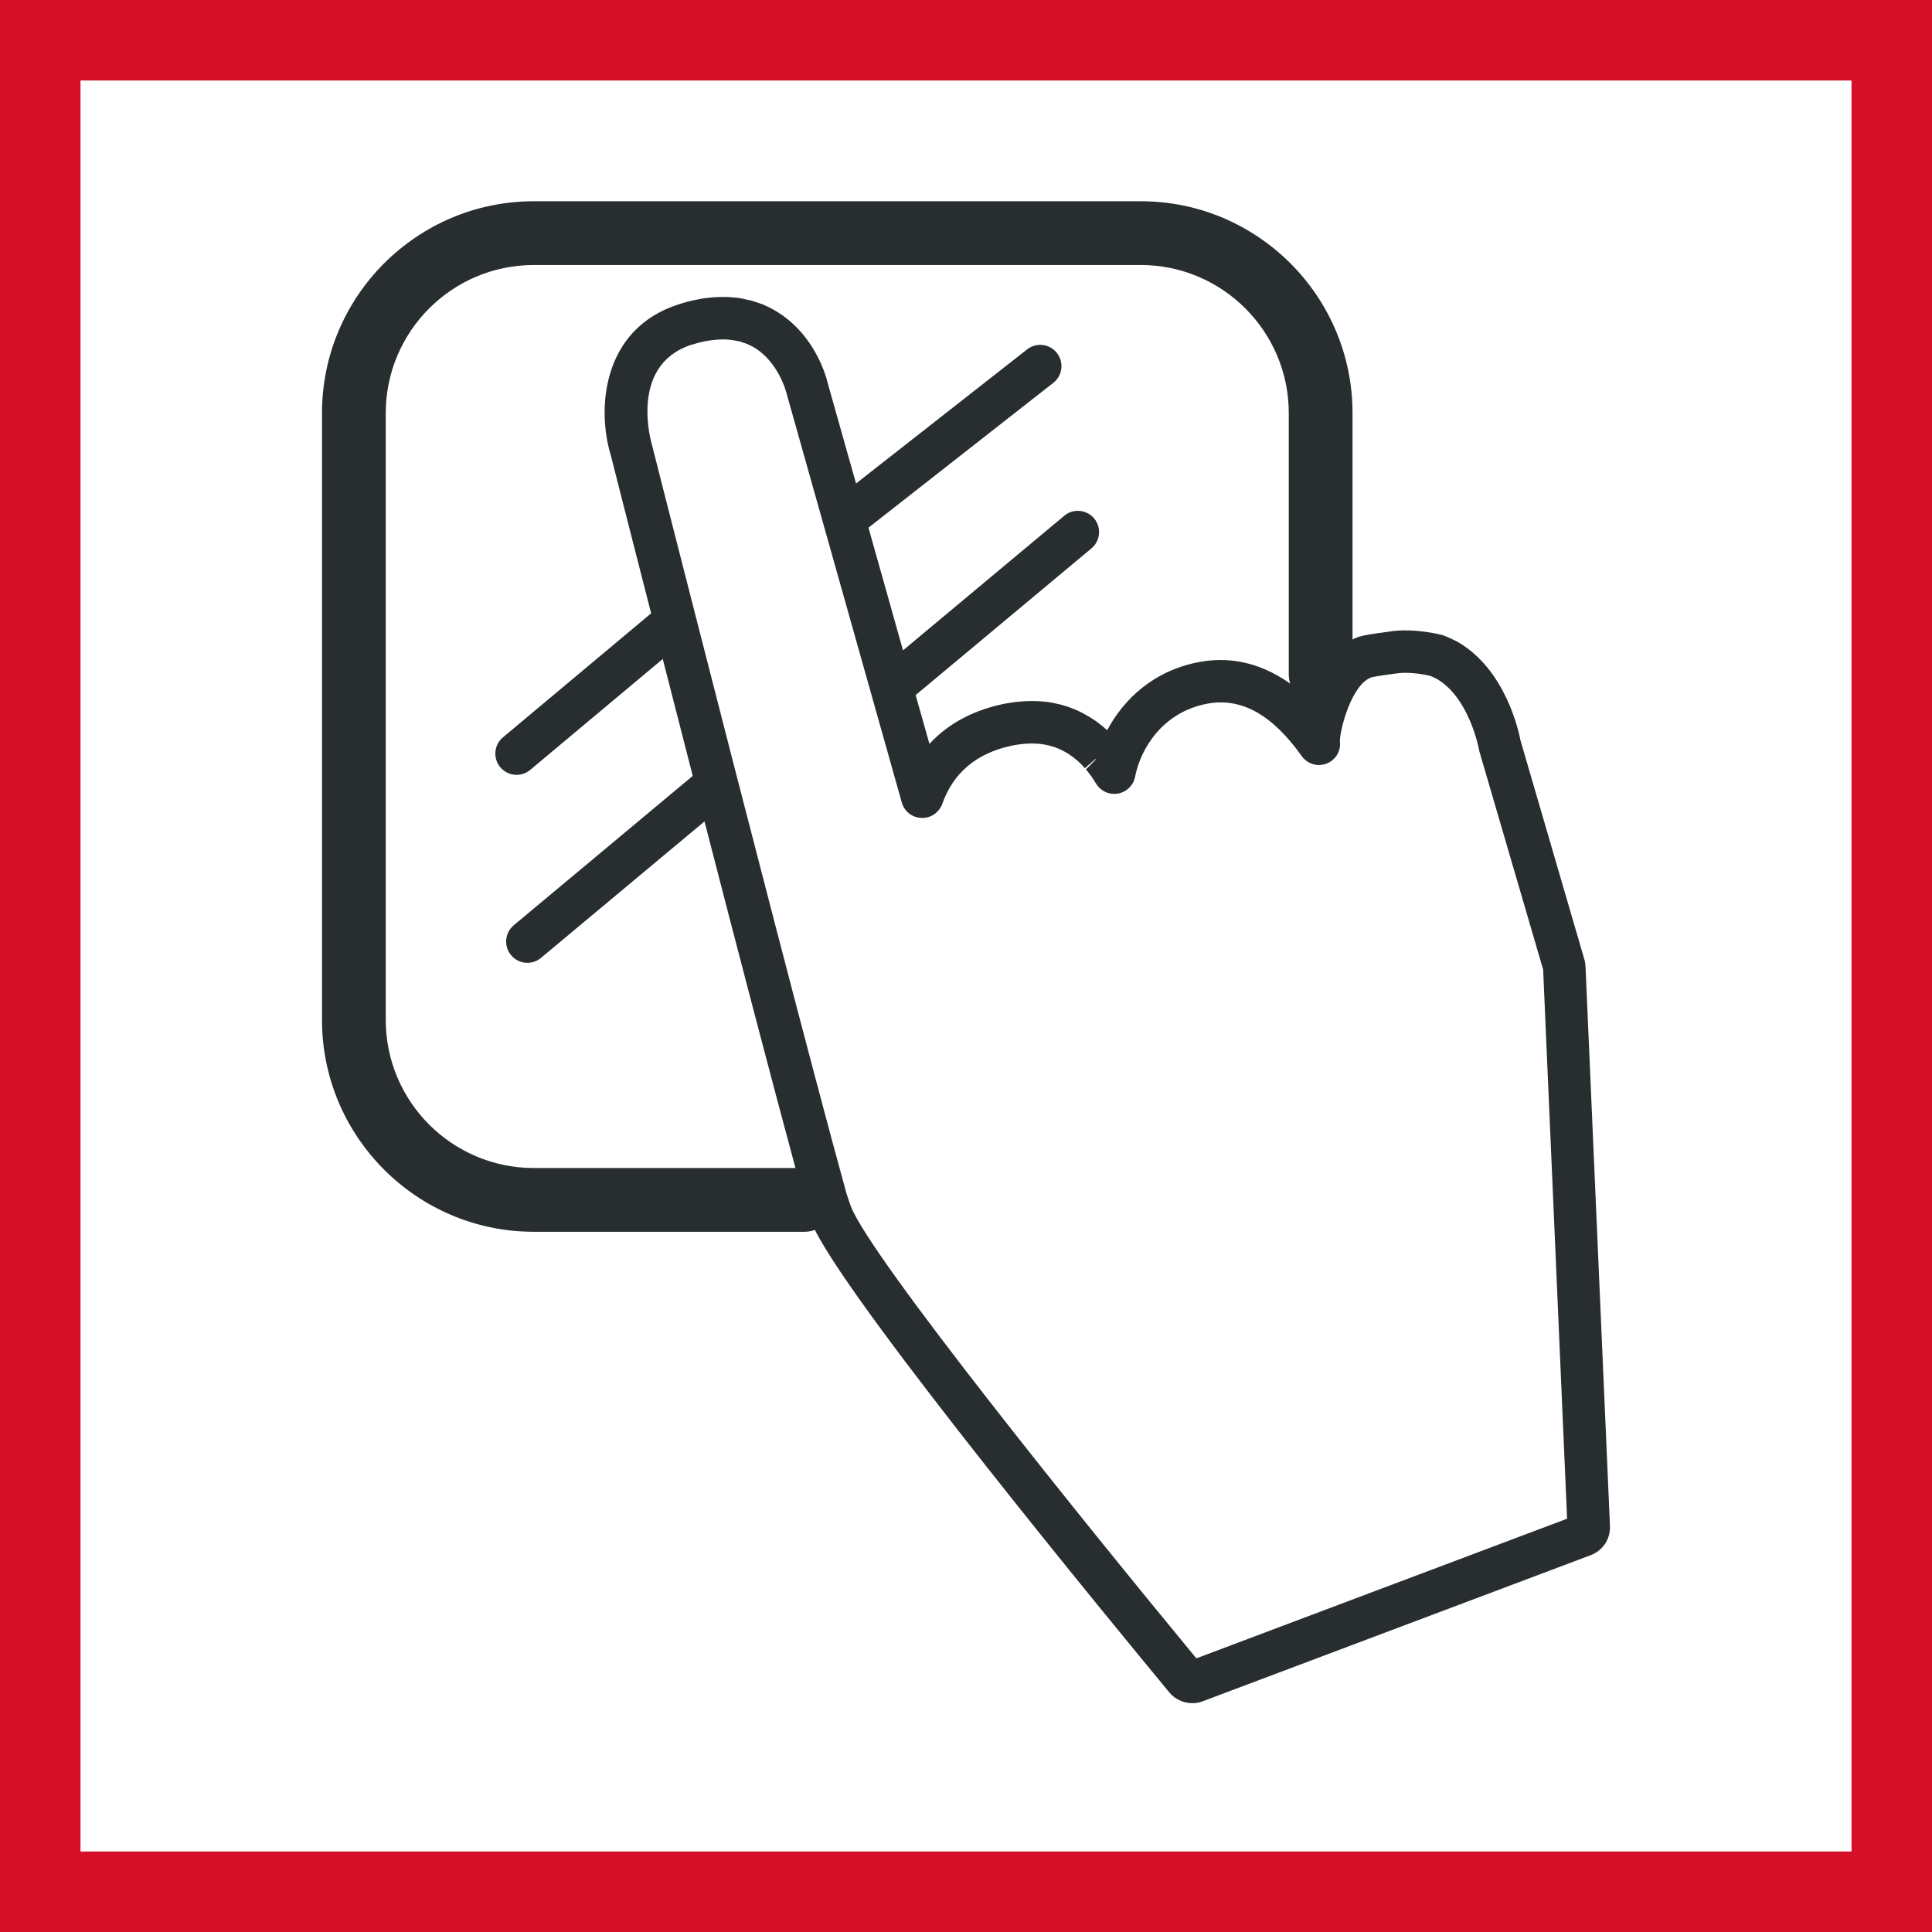
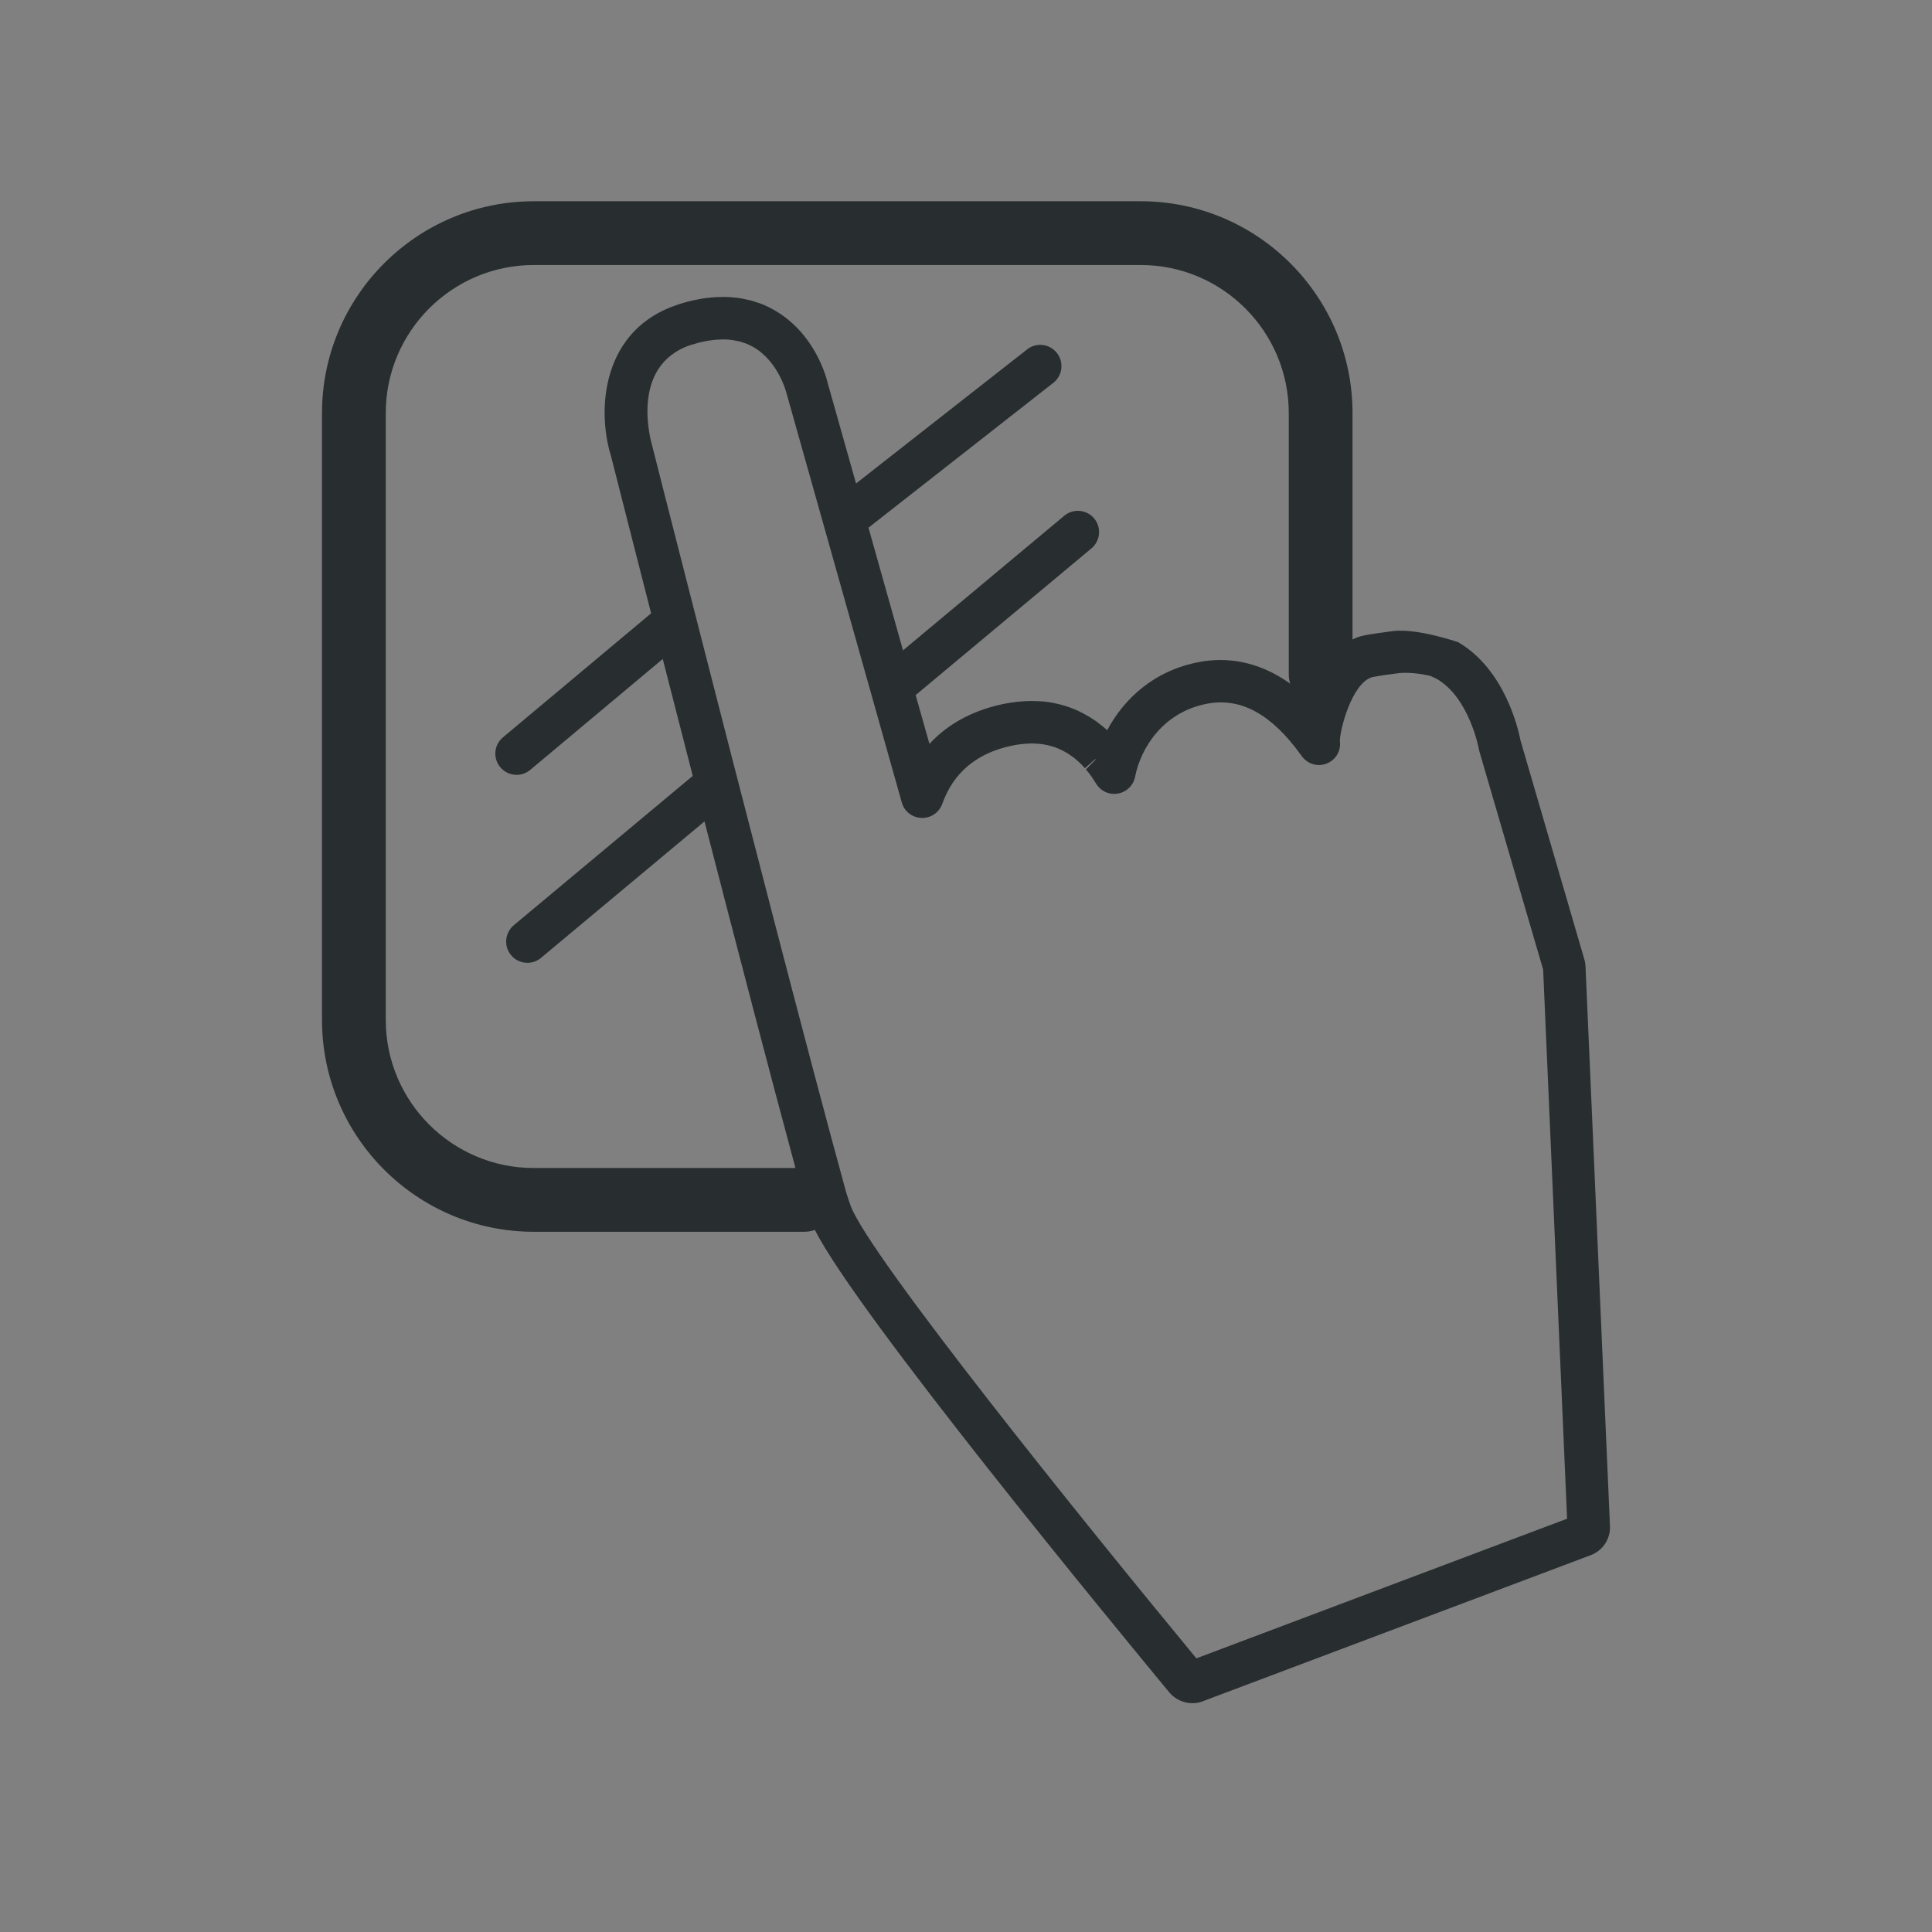
<svg xmlns="http://www.w3.org/2000/svg" width="48" height="48" viewBox="0 0 48 48" fill="none">
  <rect x="0" y="0" width="48" height="48" fill="#808080" stroke="none" />
-   <path d="M1 1H47V47H1V1Z" fill="white" stroke="#D7102A" stroke-width="2" />
-   <path fill-rule="evenodd" clip-rule="evenodd" d="M29.723 41.201C26.89 37.773 21.638 31.249 21.143 29.98C21.112 29.9 21.071 29.78 21.025 29.632C20.129 26.383 18.402 19.685 17.275 15.274C16.678 12.944 16.248 11.253 16.197 11.049C16.192 11.028 15.605 9.082 17.171 8.568C17.293 8.53 17.418 8.497 17.556 8.471C17.559 8.471 17.602 8.464 17.605 8.464C17.71 8.446 17.817 8.436 17.952 8.433H17.998C18.037 8.433 18.075 8.436 18.129 8.441L18.192 8.448C18.231 8.454 18.266 8.461 18.338 8.476L18.374 8.482C18.412 8.494 18.45 8.507 18.489 8.52C18.494 8.522 18.537 8.538 18.542 8.538C18.596 8.561 18.652 8.586 18.703 8.614C19.344 8.975 19.536 9.751 19.544 9.782L22.405 19.938C22.466 20.16 22.665 20.314 22.895 20.321C23.12 20.331 23.332 20.189 23.411 19.971C23.684 19.197 24.267 18.709 25.138 18.526C25.222 18.508 25.301 18.495 25.38 18.487C25.38 18.487 25.452 18.48 25.455 18.48C25.506 18.477 25.554 18.472 25.603 18.472H25.664C25.756 18.474 25.843 18.48 25.907 18.49C25.914 18.492 25.937 18.495 25.945 18.498C26.022 18.51 26.098 18.531 26.2 18.561C26.269 18.587 26.336 18.615 26.4 18.648C26.402 18.648 26.435 18.666 26.435 18.666C26.499 18.699 26.561 18.738 26.637 18.794C26.693 18.835 26.747 18.878 26.808 18.934C26.862 18.983 26.908 19.034 26.954 19.087L27.222 18.85C27.222 18.858 27.22 18.868 27.217 18.875L26.98 19.116C27.023 19.167 27.064 19.218 27.123 19.3C27.161 19.356 27.199 19.414 27.232 19.468C27.345 19.655 27.557 19.754 27.774 19.716C27.991 19.678 28.16 19.512 28.201 19.297C28.341 18.587 28.895 17.685 30.004 17.481C30.837 17.33 31.593 17.747 32.318 18.753C32.426 18.924 32.62 19.029 32.832 19.003C33.115 18.967 33.32 18.717 33.291 18.434C33.291 18.428 33.291 18.421 33.289 18.416C33.286 18.137 33.583 16.978 34.088 16.824C34.111 16.819 34.219 16.794 34.668 16.735L34.737 16.727C34.801 16.714 35.115 16.694 35.532 16.791C35.578 16.812 35.659 16.847 35.698 16.868C36.507 17.338 36.74 18.6 36.743 18.612C36.745 18.633 36.75 18.651 36.755 18.669L38.339 24.089L38.934 37.732L29.723 41.201ZM9.584 25.341V10.262C9.584 8.234 11.234 6.584 13.262 6.584H28.341C30.369 6.584 32.019 8.234 32.019 10.262V16.76C32.019 16.84 32.032 16.914 32.055 16.985C31.215 16.385 30.415 16.334 29.815 16.444C28.663 16.653 27.917 17.374 27.508 18.142C27.432 18.073 27.35 18.007 27.263 17.943C27.255 17.938 27.232 17.92 27.227 17.915C27.135 17.851 27.038 17.793 26.939 17.739L26.877 17.706C26.773 17.652 26.66 17.603 26.54 17.563L26.492 17.547C26.372 17.509 26.246 17.478 26.137 17.458C26.126 17.458 26.103 17.453 26.093 17.45C25.968 17.43 25.833 17.419 25.661 17.417H25.587C25.516 17.417 25.439 17.422 25.345 17.43C25.317 17.432 25.288 17.435 25.26 17.437C25.151 17.45 25.036 17.468 24.921 17.491C24.073 17.672 23.49 18.048 23.092 18.482L22.749 17.269L27.117 13.624C27.34 13.437 27.37 13.105 27.184 12.88C26.997 12.658 26.663 12.627 26.441 12.814L22.435 16.158L21.577 13.11L26.17 9.511C26.4 9.332 26.438 9 26.259 8.77C26.08 8.54 25.746 8.5 25.518 8.681L21.268 12.012L20.565 9.521C20.537 9.396 20.254 8.275 19.219 7.695C19.13 7.644 19.035 7.6 18.941 7.559C18.913 7.549 18.885 7.539 18.844 7.526C18.777 7.503 18.711 7.48 18.642 7.462C18.611 7.455 18.578 7.447 18.524 7.437C18.461 7.421 18.399 7.409 18.335 7.401C18.297 7.396 18.259 7.393 18.203 7.388C18.141 7.383 18.08 7.378 18.021 7.378C17.991 7.376 17.962 7.378 17.911 7.378C17.745 7.381 17.587 7.396 17.429 7.421L17.365 7.434C17.178 7.467 17.01 7.511 16.844 7.567C14.953 8.183 14.821 10.175 15.181 11.332C15.229 11.519 15.62 13.069 16.177 15.238L12.496 18.319C12.271 18.505 12.243 18.84 12.43 19.062C12.534 19.187 12.685 19.251 12.836 19.251C12.956 19.251 13.076 19.21 13.173 19.128L16.466 16.372C16.698 17.282 16.951 18.262 17.211 19.277L12.764 22.988C12.542 23.175 12.511 23.507 12.698 23.731C12.803 23.857 12.953 23.921 13.104 23.921C13.224 23.921 13.344 23.88 13.441 23.798L17.503 20.408C18.307 23.525 19.158 26.784 19.763 29.019H13.262C11.234 29.019 9.584 27.369 9.584 25.341ZM39.391 23.995C39.386 23.941 39.379 23.885 39.361 23.829L37.777 18.398C37.723 18.117 37.386 16.628 36.224 15.953C36.188 15.933 35.928 15.8 35.81 15.772C35.223 15.631 34.74 15.652 34.53 15.69C34.117 15.744 33.899 15.78 33.787 15.813C33.723 15.831 33.662 15.859 33.603 15.887V10.262C33.603 7.36 31.243 5 28.341 5H13.262C10.361 5 8 7.36 8 10.262V25.341C8 28.242 10.361 30.603 13.262 30.603H19.988C20.08 30.603 20.164 30.585 20.246 30.557C21.273 32.613 27.728 40.447 29.051 42.047C29.194 42.218 29.404 42.315 29.626 42.315C29.718 42.315 29.807 42.3 29.886 42.266L39.517 38.639C39.821 38.527 40.015 38.233 39.999 37.911L39.391 23.995Z" fill="#282D2F" />
+   <path fill-rule="evenodd" clip-rule="evenodd" d="M29.723 41.201C26.89 37.773 21.638 31.249 21.143 29.98C21.112 29.9 21.071 29.78 21.025 29.632C20.129 26.383 18.402 19.685 17.275 15.274C16.678 12.944 16.248 11.253 16.197 11.049C16.192 11.028 15.605 9.082 17.171 8.568C17.293 8.53 17.418 8.497 17.556 8.471C17.559 8.471 17.602 8.464 17.605 8.464C17.71 8.446 17.817 8.436 17.952 8.433H17.998C18.037 8.433 18.075 8.436 18.129 8.441L18.192 8.448C18.231 8.454 18.266 8.461 18.338 8.476L18.374 8.482C18.412 8.494 18.45 8.507 18.489 8.52C18.494 8.522 18.537 8.538 18.542 8.538C18.596 8.561 18.652 8.586 18.703 8.614C19.344 8.975 19.536 9.751 19.544 9.782L22.405 19.938C22.466 20.16 22.665 20.314 22.895 20.321C23.12 20.331 23.332 20.189 23.411 19.971C23.684 19.197 24.267 18.709 25.138 18.526C25.222 18.508 25.301 18.495 25.38 18.487C25.38 18.487 25.452 18.48 25.455 18.48C25.506 18.477 25.554 18.472 25.603 18.472H25.664C25.756 18.474 25.843 18.48 25.907 18.49C25.914 18.492 25.937 18.495 25.945 18.498C26.022 18.51 26.098 18.531 26.2 18.561C26.269 18.587 26.336 18.615 26.4 18.648C26.402 18.648 26.435 18.666 26.435 18.666C26.499 18.699 26.561 18.738 26.637 18.794C26.693 18.835 26.747 18.878 26.808 18.934C26.862 18.983 26.908 19.034 26.954 19.087L27.222 18.85C27.222 18.858 27.22 18.868 27.217 18.875L26.98 19.116C27.023 19.167 27.064 19.218 27.123 19.3C27.161 19.356 27.199 19.414 27.232 19.468C27.345 19.655 27.557 19.754 27.774 19.716C27.991 19.678 28.16 19.512 28.201 19.297C28.341 18.587 28.895 17.685 30.004 17.481C30.837 17.33 31.593 17.747 32.318 18.753C32.426 18.924 32.62 19.029 32.832 19.003C33.115 18.967 33.32 18.717 33.291 18.434C33.291 18.428 33.291 18.421 33.289 18.416C33.286 18.137 33.583 16.978 34.088 16.824C34.111 16.819 34.219 16.794 34.668 16.735L34.737 16.727C34.801 16.714 35.115 16.694 35.532 16.791C35.578 16.812 35.659 16.847 35.698 16.868C36.507 17.338 36.74 18.6 36.743 18.612C36.745 18.633 36.75 18.651 36.755 18.669L38.339 24.089L38.934 37.732L29.723 41.201ZM9.584 25.341V10.262C9.584 8.234 11.234 6.584 13.262 6.584H28.341C30.369 6.584 32.019 8.234 32.019 10.262V16.76C32.019 16.84 32.032 16.914 32.055 16.985C31.215 16.385 30.415 16.334 29.815 16.444C28.663 16.653 27.917 17.374 27.508 18.142C27.432 18.073 27.35 18.007 27.263 17.943C27.255 17.938 27.232 17.92 27.227 17.915C27.135 17.851 27.038 17.793 26.939 17.739L26.877 17.706C26.773 17.652 26.66 17.603 26.54 17.563L26.492 17.547C26.372 17.509 26.246 17.478 26.137 17.458C26.126 17.458 26.103 17.453 26.093 17.45C25.968 17.43 25.833 17.419 25.661 17.417H25.587C25.516 17.417 25.439 17.422 25.345 17.43C25.317 17.432 25.288 17.435 25.26 17.437C25.151 17.45 25.036 17.468 24.921 17.491C24.073 17.672 23.49 18.048 23.092 18.482L22.749 17.269L27.117 13.624C27.34 13.437 27.37 13.105 27.184 12.88C26.997 12.658 26.663 12.627 26.441 12.814L22.435 16.158L21.577 13.11L26.17 9.511C26.4 9.332 26.438 9 26.259 8.77C26.08 8.54 25.746 8.5 25.518 8.681L21.268 12.012L20.565 9.521C20.537 9.396 20.254 8.275 19.219 7.695C19.13 7.644 19.035 7.6 18.941 7.559C18.913 7.549 18.885 7.539 18.844 7.526C18.777 7.503 18.711 7.48 18.642 7.462C18.611 7.455 18.578 7.447 18.524 7.437C18.461 7.421 18.399 7.409 18.335 7.401C18.297 7.396 18.259 7.393 18.203 7.388C18.141 7.383 18.08 7.378 18.021 7.378C17.991 7.376 17.962 7.378 17.911 7.378C17.745 7.381 17.587 7.396 17.429 7.421L17.365 7.434C17.178 7.467 17.01 7.511 16.844 7.567C14.953 8.183 14.821 10.175 15.181 11.332C15.229 11.519 15.62 13.069 16.177 15.238L12.496 18.319C12.271 18.505 12.243 18.84 12.43 19.062C12.534 19.187 12.685 19.251 12.836 19.251C12.956 19.251 13.076 19.21 13.173 19.128L16.466 16.372C16.698 17.282 16.951 18.262 17.211 19.277L12.764 22.988C12.542 23.175 12.511 23.507 12.698 23.731C12.803 23.857 12.953 23.921 13.104 23.921C13.224 23.921 13.344 23.88 13.441 23.798L17.503 20.408C18.307 23.525 19.158 26.784 19.763 29.019H13.262C11.234 29.019 9.584 27.369 9.584 25.341ZM39.391 23.995C39.386 23.941 39.379 23.885 39.361 23.829L37.777 18.398C37.723 18.117 37.386 16.628 36.224 15.953C35.223 15.631 34.74 15.652 34.53 15.69C34.117 15.744 33.899 15.78 33.787 15.813C33.723 15.831 33.662 15.859 33.603 15.887V10.262C33.603 7.36 31.243 5 28.341 5H13.262C10.361 5 8 7.36 8 10.262V25.341C8 28.242 10.361 30.603 13.262 30.603H19.988C20.08 30.603 20.164 30.585 20.246 30.557C21.273 32.613 27.728 40.447 29.051 42.047C29.194 42.218 29.404 42.315 29.626 42.315C29.718 42.315 29.807 42.3 29.886 42.266L39.517 38.639C39.821 38.527 40.015 38.233 39.999 37.911L39.391 23.995Z" fill="#282D2F" />
</svg>